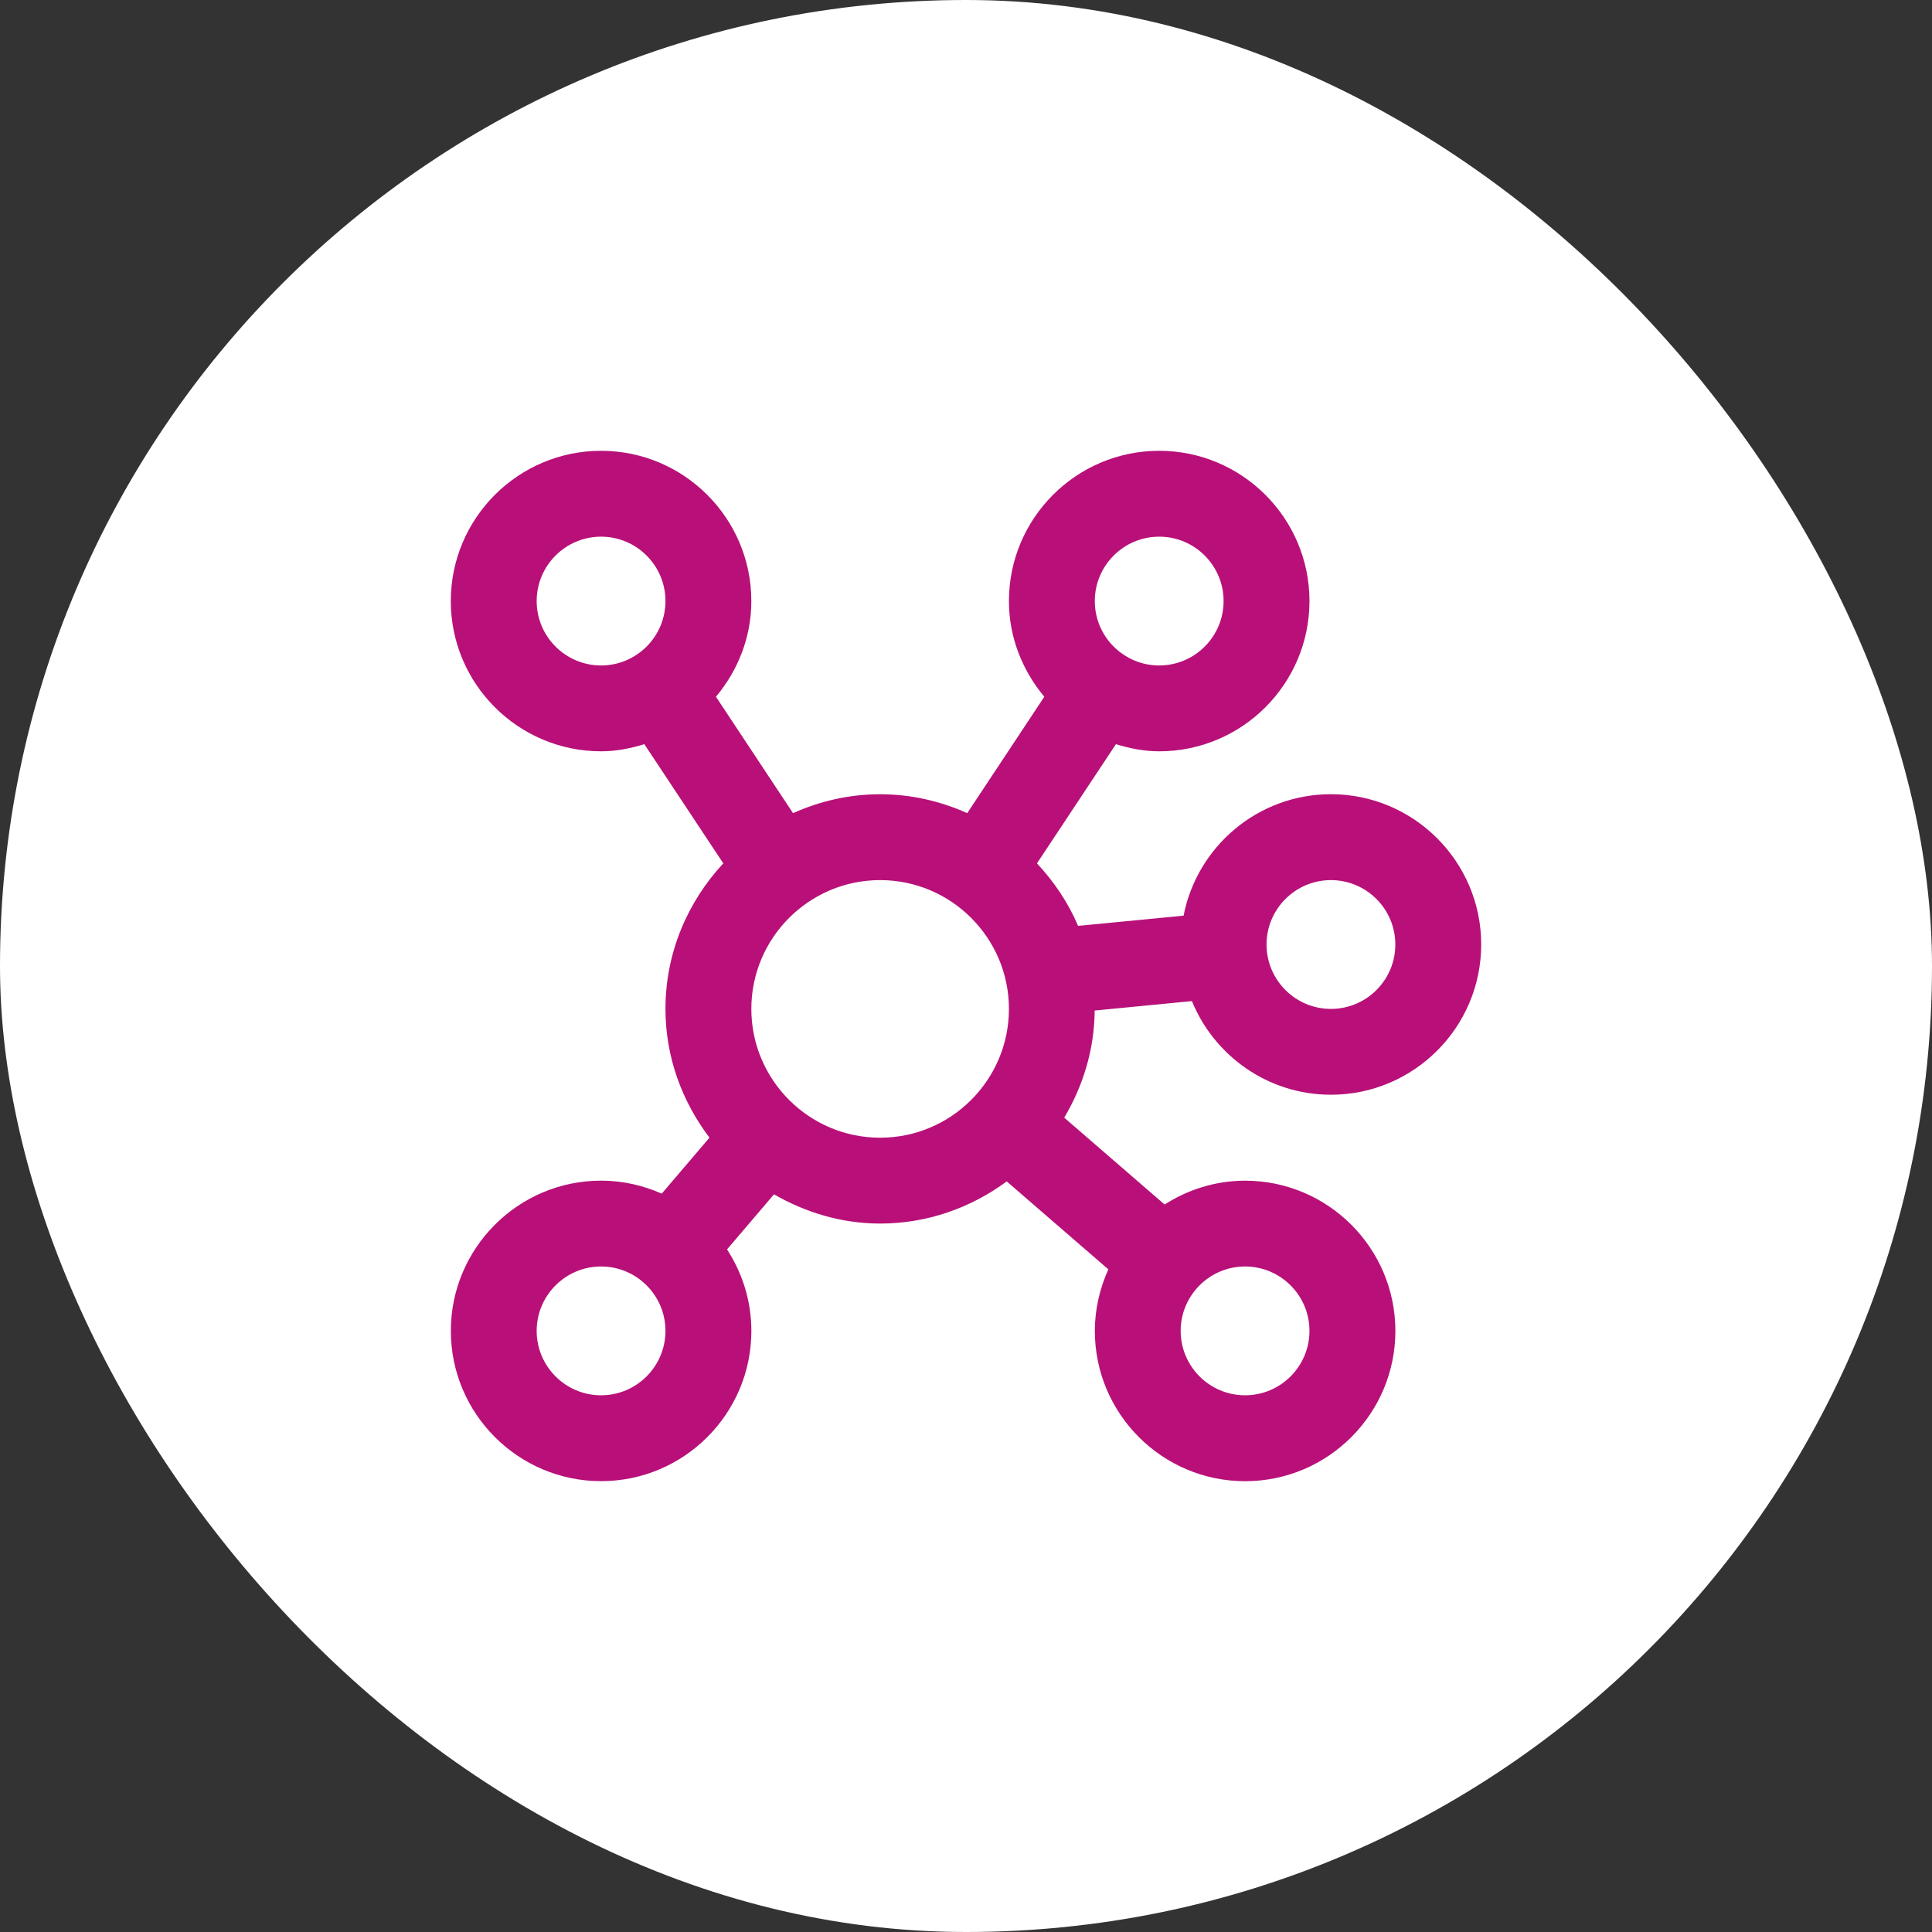
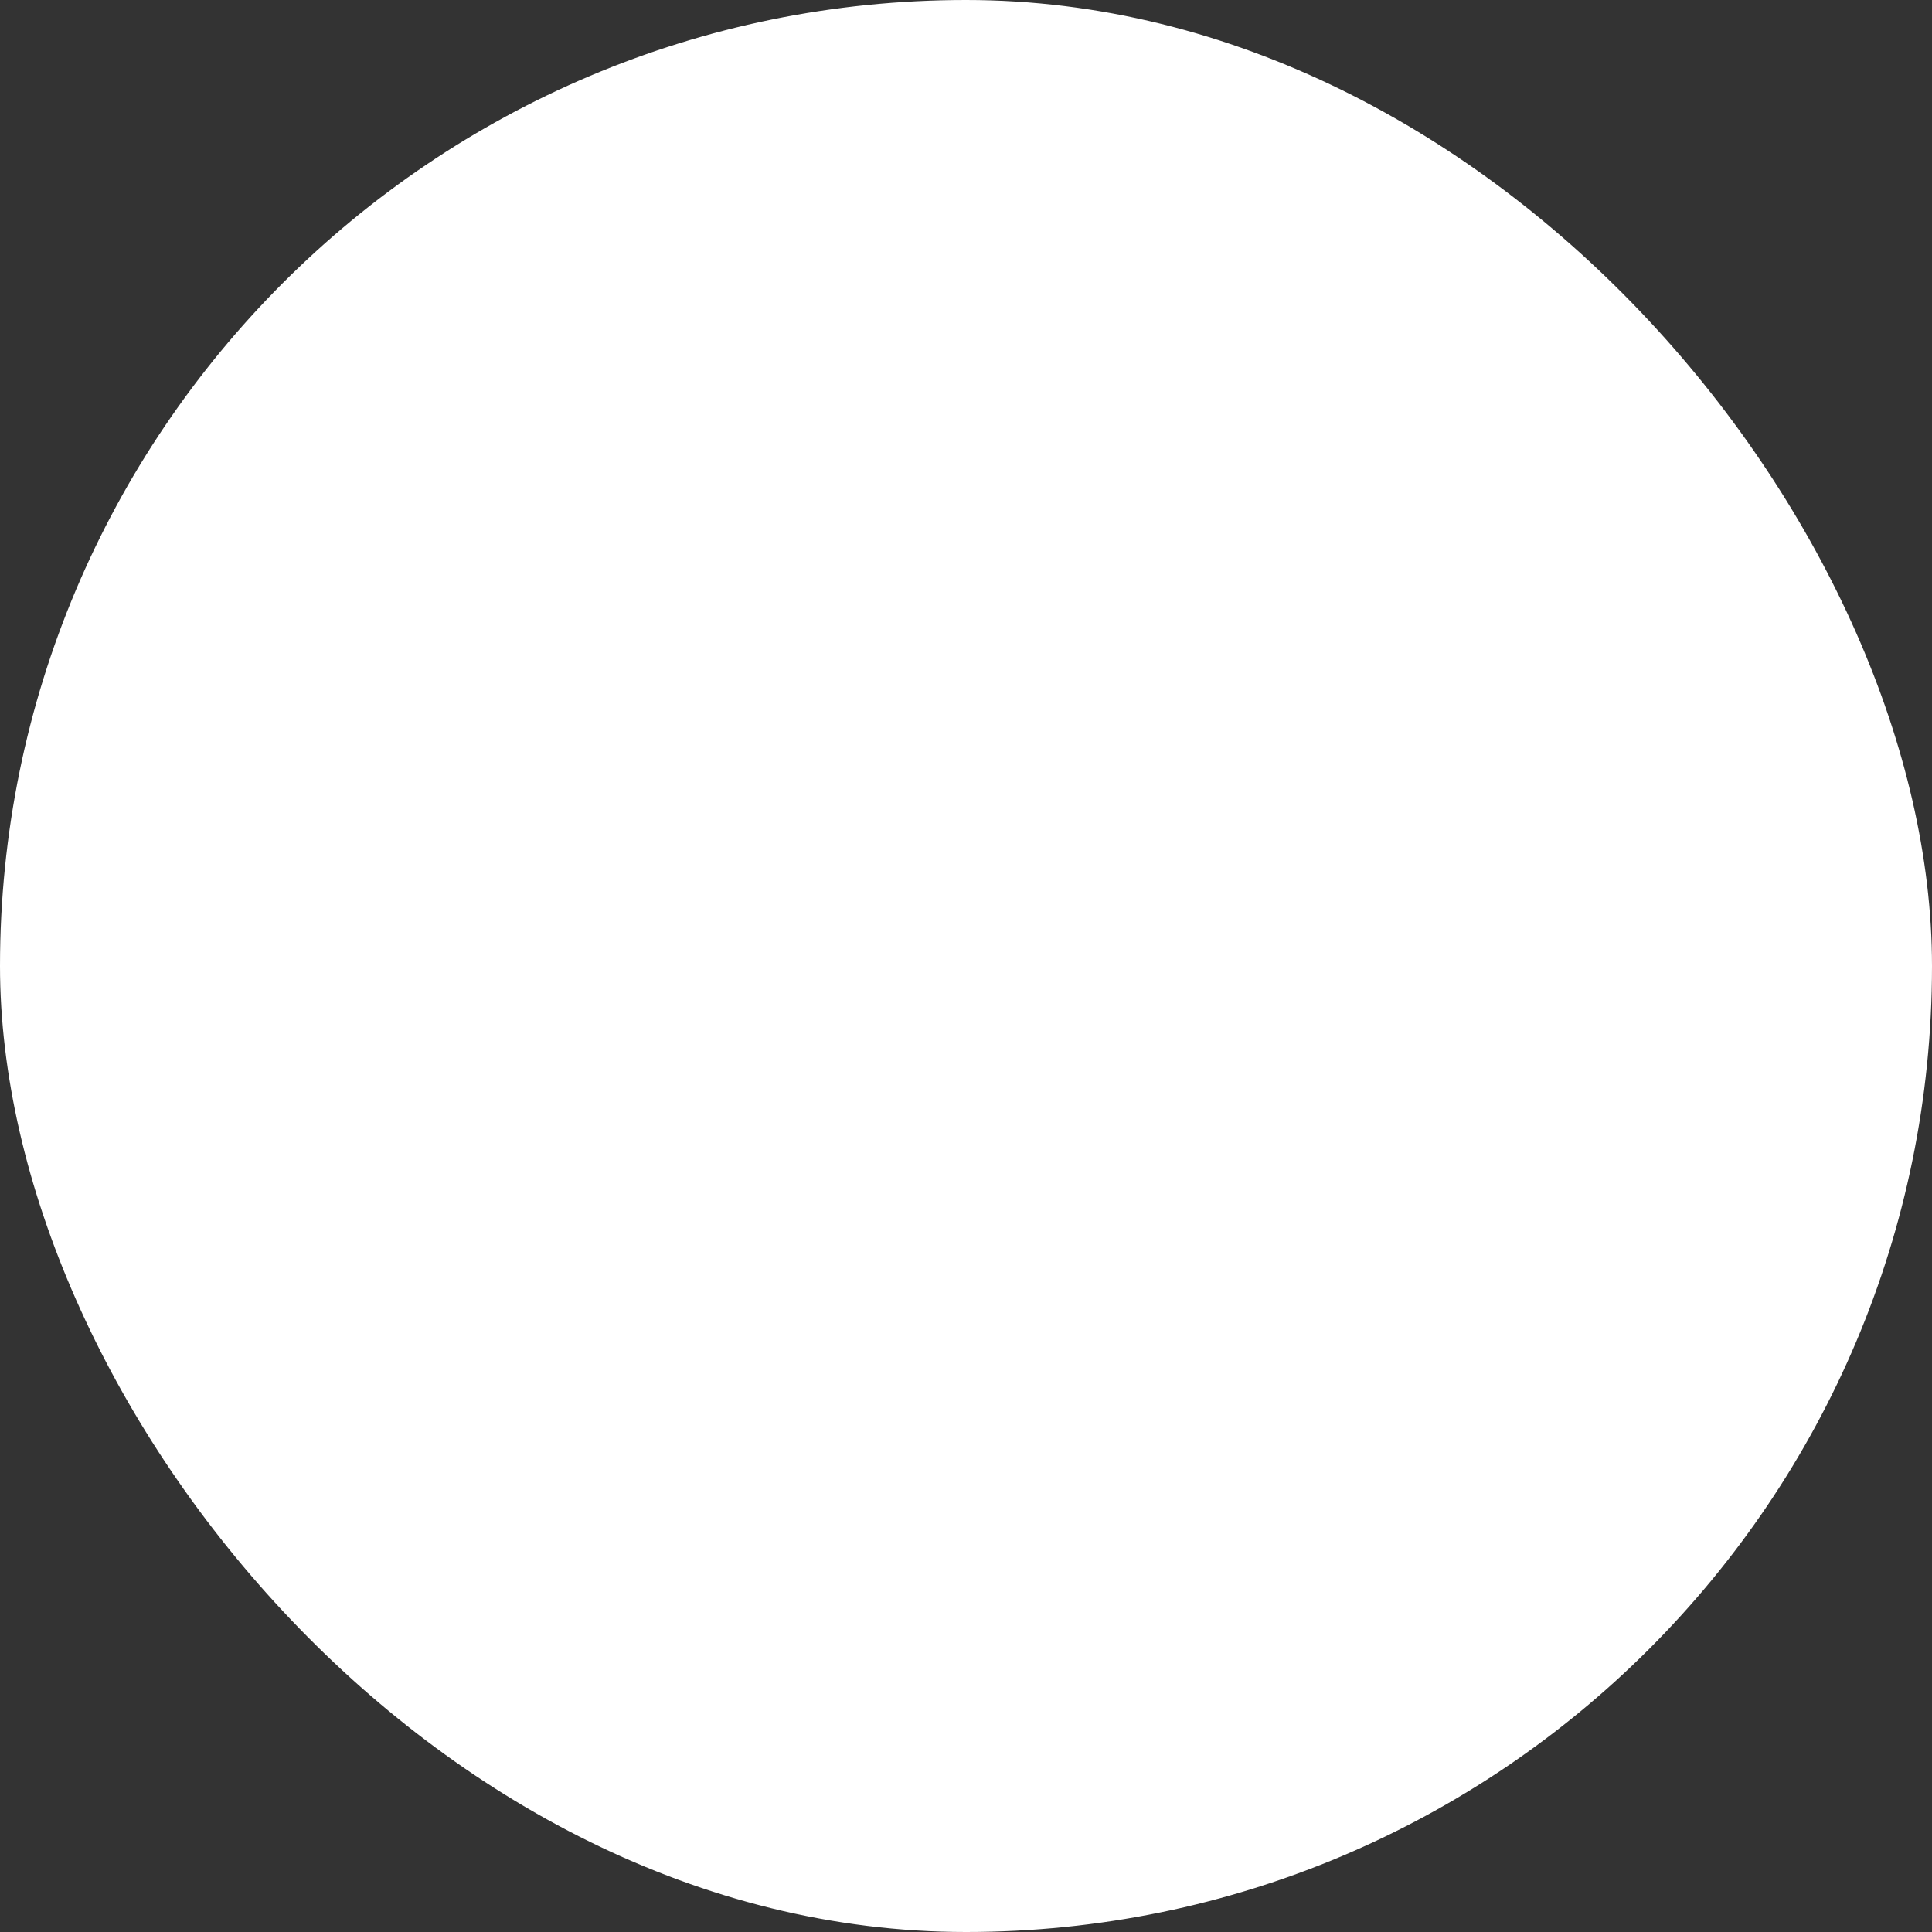
<svg xmlns="http://www.w3.org/2000/svg" width="90" height="90" viewBox="0 0 90 90" fill="none">
  <rect x="0" y="0" width="90" height="90" fill="#333333" stroke="none" />
  <rect width="90" height="90" rx="45" fill="white" />
-   <path d="M50.992 47.075L55.524 46.635C56.568 49.189 59.074 50.997 62 50.997C65.86 50.997 69 47.857 69 43.997C69 40.137 65.86 36.997 62 36.997C58.6 36.997 55.764 39.435 55.136 42.655L50.22 43.131C49.762 42.043 49.098 41.071 48.306 40.219L51.984 34.667C52.626 34.863 53.294 34.999 54 34.999C57.86 34.999 61 31.86 61 28C61 24.14 57.86 21 54 21C50.14 21 47 24.14 47 28C47 29.702 47.636 31.244 48.648 32.458L45.058 37.879C43.814 37.323 42.448 36.999 41 36.999C39.552 36.999 38.186 37.323 36.942 37.879L33.352 32.458C34.366 31.244 35 29.702 35 28C35 24.14 31.86 21 28 21C24.14 21 21 24.14 21 28C21 31.86 24.14 34.999 28 34.999C28.706 34.999 29.374 34.863 30.016 34.667L33.694 40.219C32.036 42.005 31 44.375 31 46.999C31 49.257 31.782 51.321 33.05 52.997L30.826 55.605C29.96 55.221 29.008 54.999 28.002 54.999C24.142 54.999 21.002 58.139 21.002 61.998C21.002 65.858 24.142 68.998 28.002 68.998C31.862 68.998 35.002 65.858 35.002 61.998C35.002 60.598 34.578 59.298 33.868 58.202L36.056 55.637C37.52 56.478 39.194 56.998 41.002 56.998C43.214 56.998 45.24 56.255 46.898 55.035L51.632 59.132C51.236 60.01 51.002 60.976 51.002 62C51.002 65.86 54.142 69 58.002 69C61.862 69 65.002 65.86 65.002 62C65.002 58.141 61.862 55.001 58.002 55.001C56.62 55.001 55.338 55.417 54.252 56.111L49.576 52.065C50.448 50.595 50.98 48.903 50.994 47.079L50.992 47.075ZM62 40.999C63.654 40.999 65 42.345 65 43.999C65 45.653 63.654 46.999 62 46.999C60.346 46.999 59 45.653 59 43.999C59 42.345 60.346 40.999 62 40.999ZM54 25C55.654 25 57 26.346 57 28C57 29.654 55.654 31 54 31C52.346 31 51 29.654 51 28C51 26.346 52.346 25 54 25ZM25 28C25 26.346 26.346 25 28 25C29.654 25 31 26.346 31 28C31 29.654 29.654 31 28 31C26.346 31 25 29.654 25 28ZM28 64.998C26.346 64.998 25 63.652 25 61.998C25 60.344 26.346 58.998 28 58.998C29.654 58.998 31 60.344 31 61.998C31 63.652 29.654 64.998 28 64.998ZM41 52.999C37.692 52.999 35 50.307 35 46.999C35 43.691 37.692 40.999 41 40.999C44.308 40.999 47 43.691 47 46.999C47 50.307 44.308 52.999 41 52.999ZM58 58.998C59.654 58.998 61 60.344 61 61.998C61 63.652 59.654 64.998 58 64.998C56.346 64.998 55 63.652 55 61.998C55 60.344 56.346 58.998 58 58.998Z" fill="#B81078" />
</svg>